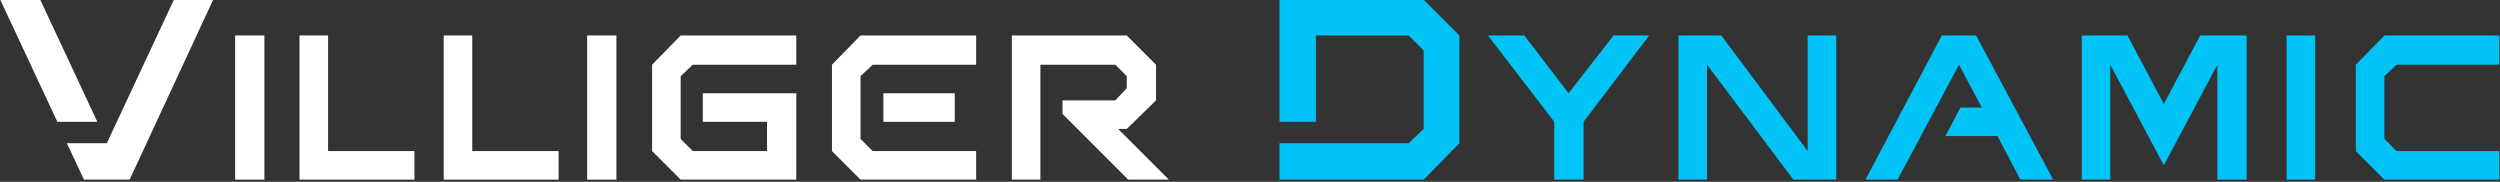
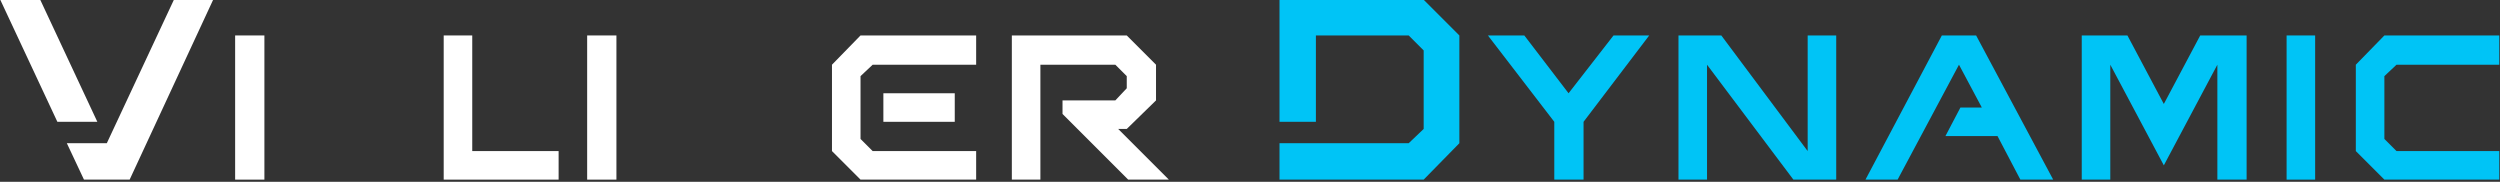
<svg xmlns="http://www.w3.org/2000/svg" xmlns:ns1="http://www.serif.com/" width="100%" height="100%" viewBox="0 0 1004 73" version="1.1" xml:space="preserve" style="fill-rule:evenodd;clip-rule:evenodd;stroke-linejoin:round;stroke-miterlimit:2;">
  <rect x="0" y="0" width="1004" height="73" fill="#333333" stroke="none" />
  <g id="Villiger-Dynamic" ns1:id="Villiger Dynamic" transform="matrix(0.832,0,0,0.832,-965.938,-1225.04)">
    <g id="Dynamic">
      <g transform="matrix(1.914,0,0,1.914,152.796,502.121)">
        <path d="M1157.04,523.26L1131.12,523.26L1128.06,526.14L1128.06,541.98L1131.12,545.04L1157.04,545.04L1157.04,552.24L1128.06,552.24L1120.86,545.04L1120.86,523.26L1128.06,515.88L1157.04,515.88L1157.04,523.26" style="fill:rgb(0,196,246);fill-rule:nonzero;" />
      </g>
      <g transform="matrix(1.914,0,0,1.914,152.796,502.121)">
        <path d="M926.1,537.66L926.1,552.24L918.72,552.24L918.72,537.66L901.98,515.88L911.16,515.88L922.32,530.46L933.66,515.88L942.66,515.88L926.1,537.66" style="fill:rgb(0,196,246);fill-rule:nonzero;" />
      </g>
      <g transform="matrix(1.914,0,0,1.914,152.796,484.893)">
        <path d="M885.78,515.88L894.78,524.88L894.78,552.06L885.78,561.24L849.42,561.24L849.42,552.06L882,552.06L885.78,548.46L885.78,528.66L882,524.88L858.6,524.88L858.6,546.66L849.42,546.66L849.42,515.88L885.78,515.88" style="fill:rgb(0,196,246);fill-rule:nonzero;" />
      </g>
      <g transform="matrix(1.914,0,0,1.914,152.796,502.121)">
        <path d="M1030.5,541.26L1017.36,541.26L1021.14,534.06L1026.54,534.06L1020.78,523.26L1005.3,552.24L997.2,552.24L1016.46,515.88L1025.1,515.88L1044.54,552.24L1036.26,552.24L1030.5,541.26" style="fill:rgb(0,196,246);fill-rule:nonzero;" />
      </g>
      <g transform="matrix(1.914,0,0,1.914,152.796,502.121)">
        <path d="M960.84,515.88L982.62,545.04L982.62,515.88L989.82,515.88L989.82,552.24L979.02,552.24L957.24,523.26L957.24,552.24L950.04,552.24L950.04,515.88L960.84,515.88" style="fill:rgb(0,196,246);fill-rule:nonzero;" />
      </g>
      <g transform="matrix(1.914,0,0,1.914,152.796,502.121)">
        <path d="M1103.4,515.88L1110.6,515.88L1110.6,552.24L1103.4,552.24L1103.4,515.88" style="fill:rgb(0,196,246);fill-rule:nonzero;" />
      </g>
      <g transform="matrix(1.914,0,0,1.914,152.796,502.121)">
        <path d="M1081.62,515.88L1093.32,515.88L1093.32,552.24L1085.94,552.24L1085.94,523.26L1072.44,548.64L1058.94,523.26L1058.94,552.24L1051.74,552.24L1051.74,515.88L1063.26,515.88L1072.44,533.16L1081.62,515.88" style="fill:rgb(0,196,246);fill-rule:nonzero;" />
      </g>
    </g>
    <g id="Villiger">
      <g transform="matrix(1.914,0,0,1.914,152.796,502.121)">
-         <path d="M691.2,545.04L691.2,523.26L698.4,515.88L727.56,515.88L727.56,523.26L701.46,523.26L698.4,526.14L698.4,541.98L701.46,545.04L720.18,545.04L720.18,537.66L703.98,537.66L703.98,530.46L727.56,530.46L727.56,552.24L698.4,552.24L691.2,545.04" style="fill:white;fill-rule:nonzero;" />
-       </g>
+         </g>
      <g transform="matrix(1.914,0,0,1.914,152.796,502.121)">
        <path d="M674.82,515.88L682.2,515.88L682.2,552.24L674.82,552.24L674.82,515.88" style="fill:white;fill-rule:nonzero;" />
      </g>
      <g transform="matrix(1.914,0,0,1.914,152.796,502.121)">
-         <path d="M602.28,552.24L602.28,515.88L609.48,515.88L609.48,545.04L631.26,545.04L631.26,552.24L602.28,552.24" style="fill:white;fill-rule:nonzero;" />
-       </g>
+         </g>
      <g transform="matrix(1.914,0,0,1.914,152.796,502.121)">
        <path d="M810.9,515.88L818.28,523.26L818.28,532.26L810.9,539.46L808.74,539.46L821.52,552.24L811.26,552.24L794.7,535.68L794.7,532.26L808.02,532.26L810.9,529.2L810.9,526.14L808.02,523.26L789.12,523.26L789.12,552.24L781.92,552.24L781.92,515.88L810.9,515.88" style="fill:white;fill-rule:nonzero;" />
      </g>
      <g transform="matrix(-1.914,0,0,1.914,3056.07,502.121)">
        <path d="M749.34,537.66L767.34,537.66L767.34,530.46L749.34,530.46L749.34,537.66" style="fill:white;fill-rule:nonzero;" />
      </g>
      <g transform="matrix(1.914,0,0,1.914,152.796,484.893)">
        <path d="M580.5,515.88L559.44,561.24L547.92,561.24L543.6,552.06L553.68,552.06L570.6,515.88L580.5,515.88" style="fill:white;fill-rule:nonzero;" />
      </g>
      <g transform="matrix(-1.914,0,0,1.914,2216.03,456.983)">
        <path d="M526.68,561.24L536.76,561.24L551.16,530.46L541.08,530.46L526.68,561.24" style="fill:white;fill-rule:nonzero;" />
      </g>
      <g transform="matrix(-1.914,0,0,1.914,2410.02,502.121)">
        <path d="M585.9,552.24L593.28,552.24L593.28,515.88L585.9,515.88L585.9,552.24" style="fill:white;fill-rule:nonzero;" />
      </g>
      <g transform="matrix(1.914,0,0,1.914,152.796,502.121)">
        <path d="M772.92,523.26L746.82,523.26L743.76,526.14L743.76,541.98L746.82,545.04L772.92,545.04L772.92,552.24L743.76,552.24L736.56,545.04L736.56,523.26L743.76,515.88L772.92,515.88L772.92,523.26" style="fill:white;fill-rule:nonzero;" />
      </g>
      <g transform="matrix(1.914,0,0,1.914,152.796,502.121)">
        <path d="M645.84,545.04L667.62,545.04L667.62,552.24L638.64,552.24L638.64,515.88L645.84,515.88L645.84,545.04" style="fill:white;fill-rule:nonzero;" />
      </g>
    </g>
  </g>
</svg>